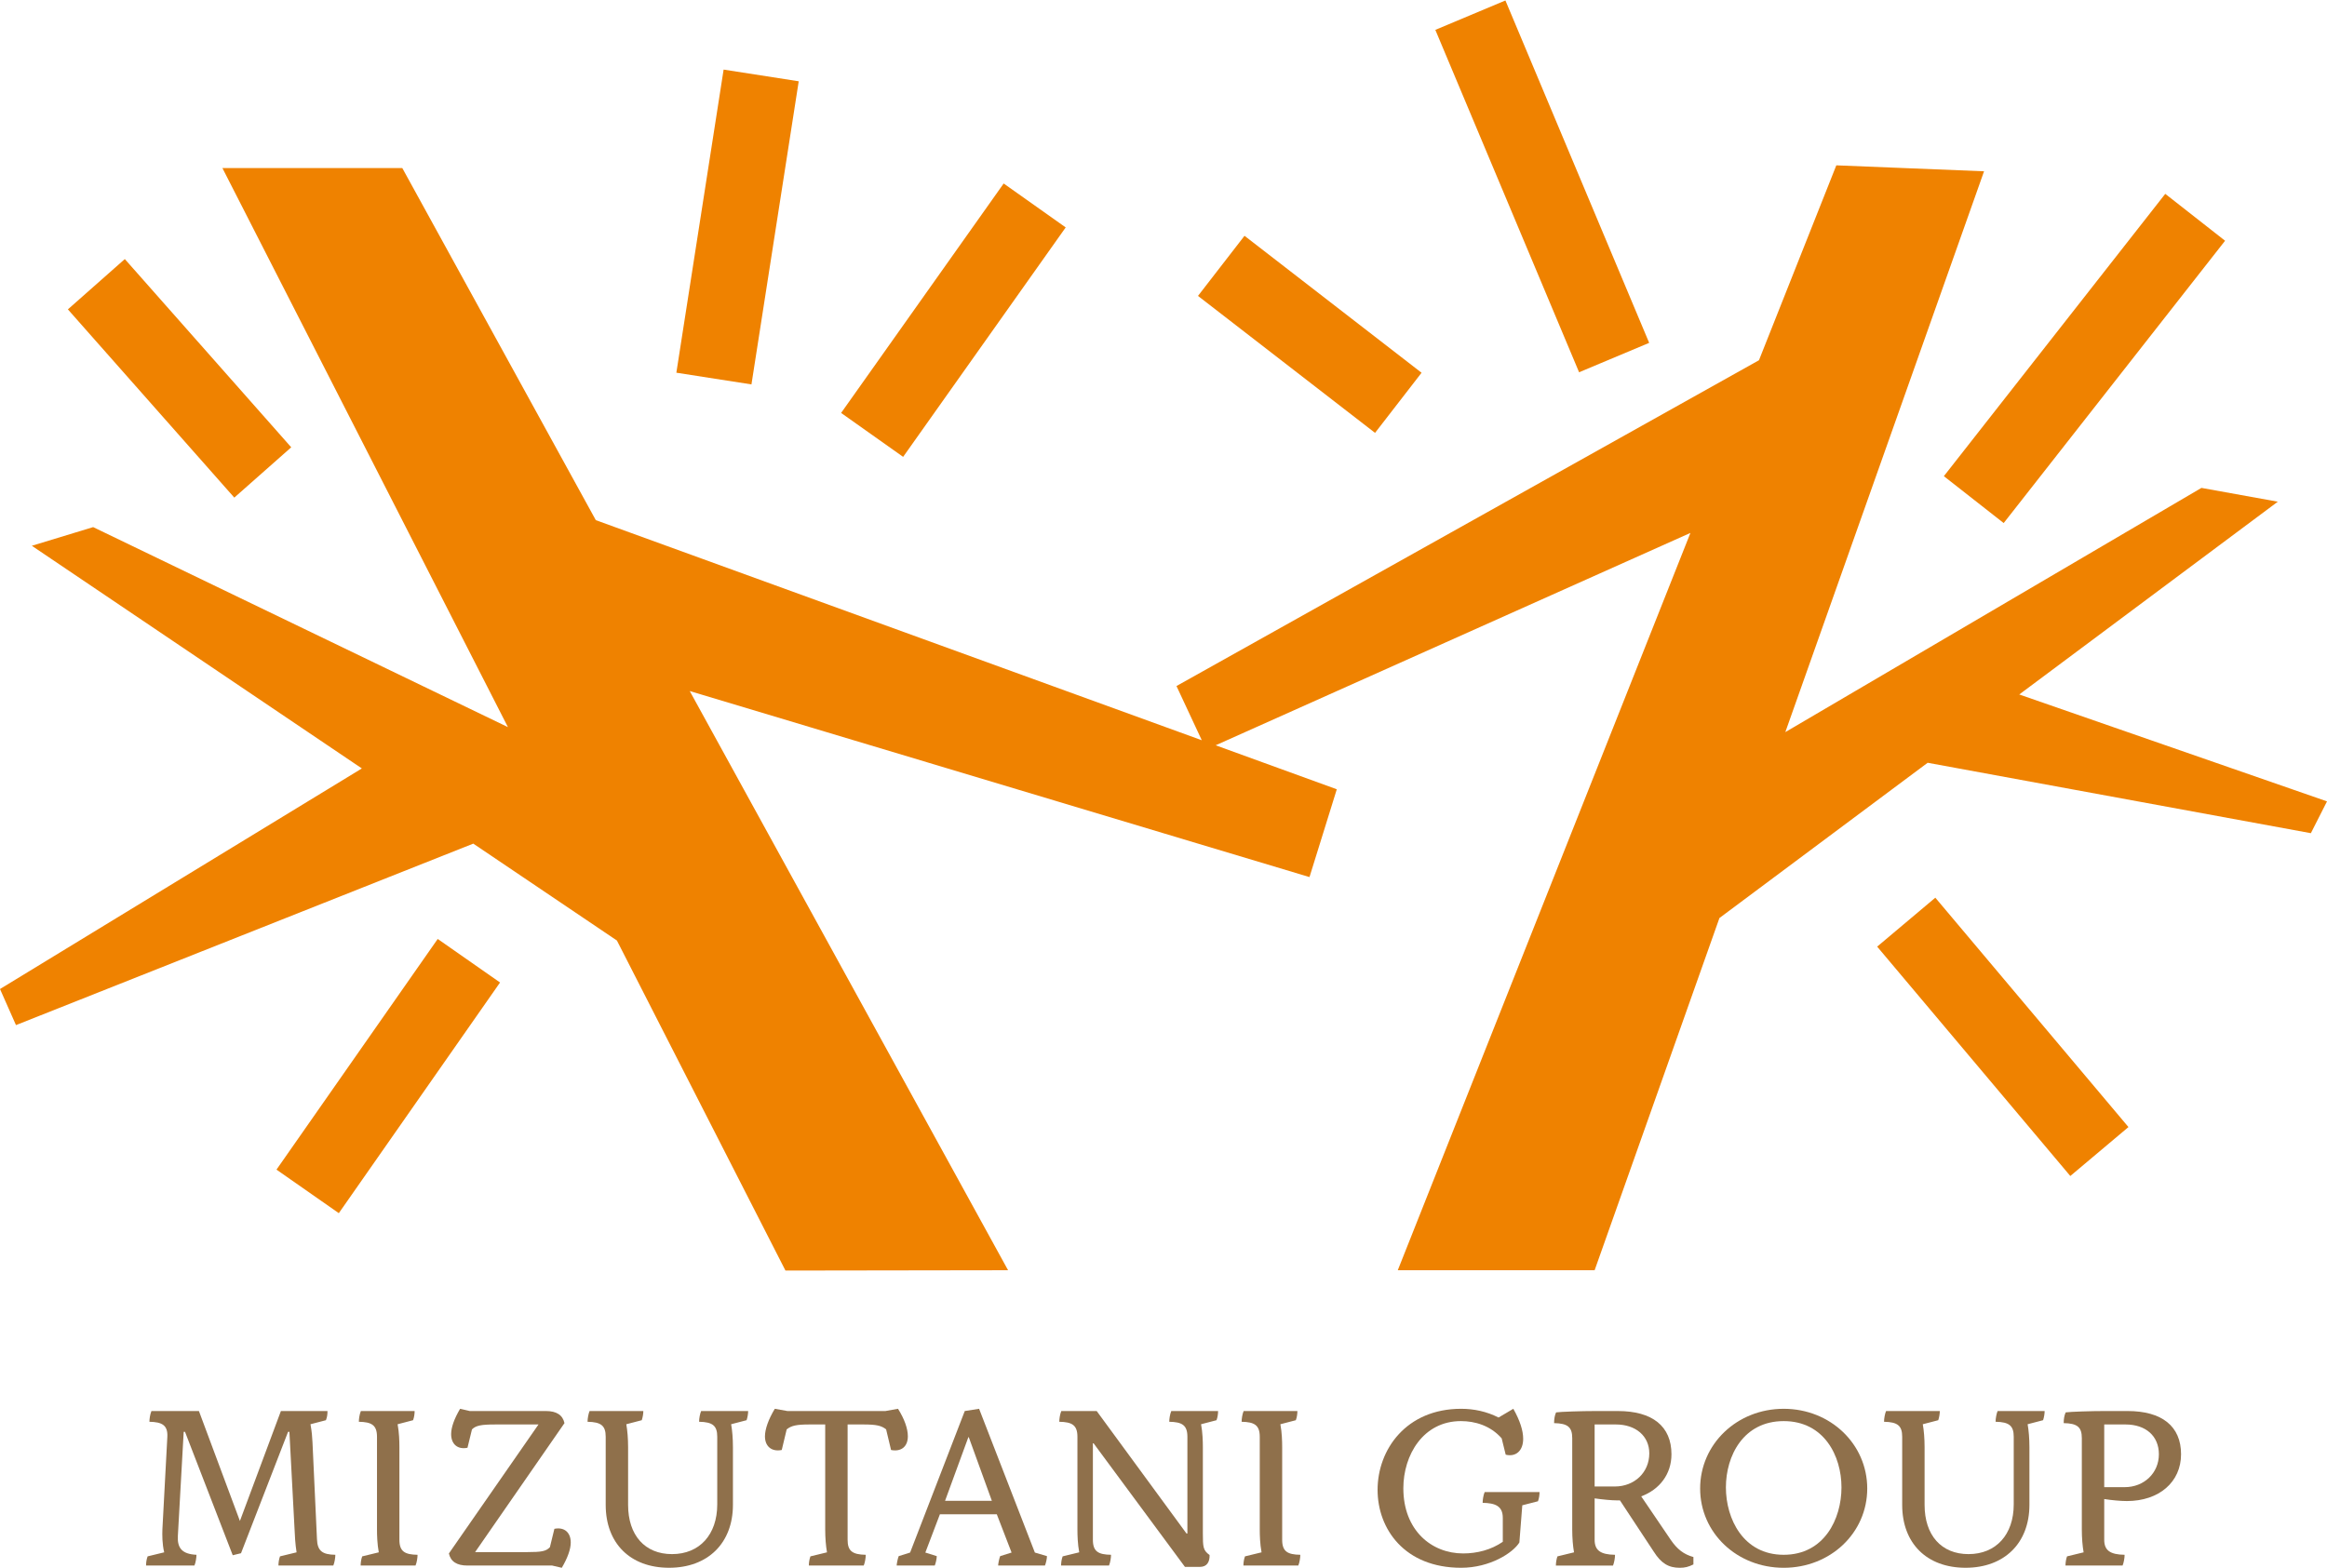
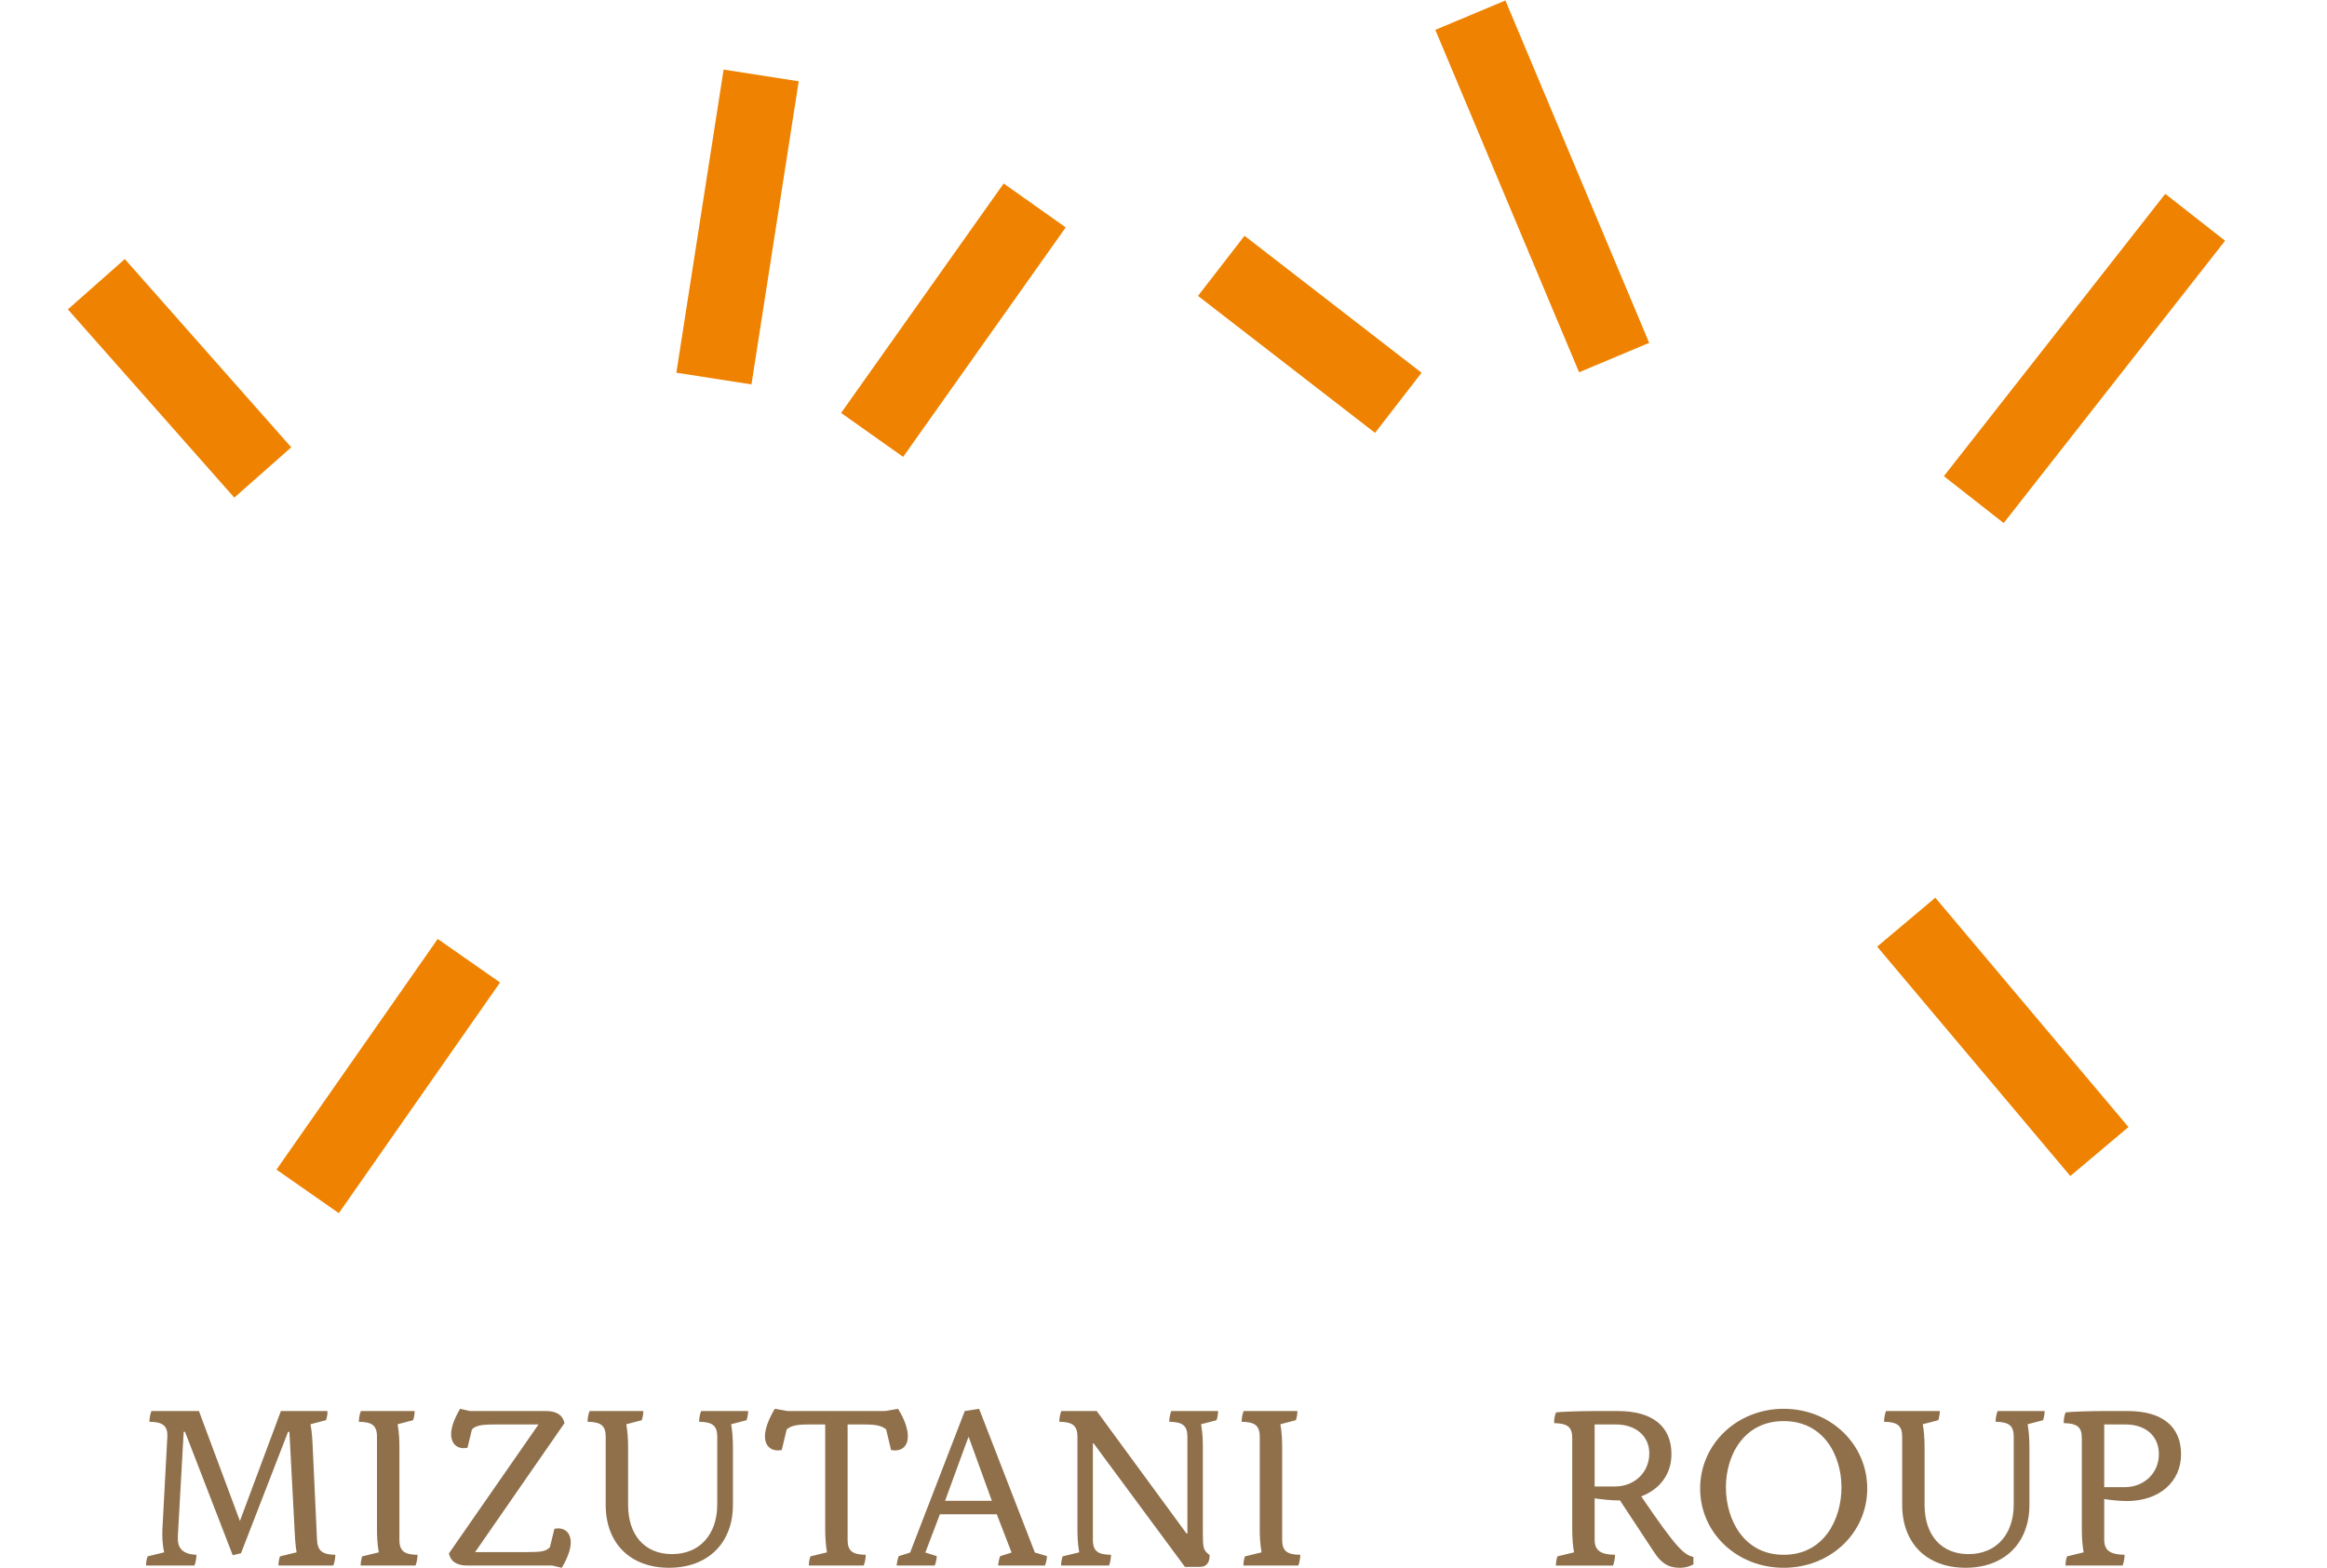
<svg xmlns="http://www.w3.org/2000/svg" version="1.1" id="レイヤー_1" x="0px" y="0px" width="400px" height="269.563px" viewBox="0 0 400 269.563" enable-background="new 0 0 400 269.563" xml:space="preserve">
  <g>
    <g>
-       <polygon fill="#EF8200" points="347.1,119.406 391.544,86.26 378.416,83.888 306.888,125.879 341.049,29.451     315.655,28.429 302.358,61.939 202.231,117.955 206.582,127.276 102.417,89.433 69.153,28.896     38.232,28.896 87.31,125.02 16.012,90.631 5.471,93.84 62.202,132.125 0,170.051 2.747,176.254     81.355,145.051 106.043,161.711 135.016,218.458 173.282,218.401 118.563,118.817 225.095,150.804     229.789,135.707 208.967,128.143 290.577,91.629 240.271,218.401 274.109,218.401 295.563,157.843     331.356,131.149 397.228,143.256 400,137.787   " />
      <rect x="24.351" y="43.471" transform="matrix(0.749 -0.662 0.662 0.749 -35.348 36.754)" fill="#EF8200" width="13.066" height="43.212" />
      <rect x="100.397" y="32.484" transform="matrix(0.154 -0.988 0.988 0.154 68.707 158.272)" fill="#EF8200" width="52.751" height="13.066" />
      <rect x="139.723" y="48.524" transform="matrix(0.578 -0.816 0.816 0.578 24.227 156.967)" fill="#EF8200" width="48.346" height="13.066" />
      <rect x="42.495" y="178.439" transform="matrix(0.573 -0.82 0.82 0.573 -123.143 133.703)" fill="#EF8200" width="48.366" height="13.066" />
      <rect x="218.562" y="38.225" transform="matrix(0.612 -0.791 0.791 0.612 41.933 200.367)" fill="#EF8200" width="13.066" height="38.477" />
      <rect x="258.57" y="0.039" transform="matrix(0.922 -0.387 0.387 0.922 8.31 105.167)" fill="#EF8200" width="13.066" height="63.851" />
      <rect x="327.504" y="55.152" transform="matrix(0.617 -0.787 0.787 0.617 88.666 305.589)" fill="#EF8200" width="61.679" height="13.066" />
      <rect x="337.714" y="152.345" transform="matrix(0.765 -0.644 0.644 0.765 -33.785 263.706)" fill="#EF8200" width="13.066" height="51.552" />
    </g>
    <g>
      <g>
        <path fill="#8F704B" d="M25.376,267.599l2.849-0.693c-0.347-1.425-0.347-3.003-0.308-3.966l0.847-15.863     c0.116-2.041-0.924-2.58-3.08-2.618c0-0.462,0.116-1.309,0.347-1.848h8.163l7.046,18.905     l7.046-18.905h8.008c0,0.655-0.077,1.078-0.269,1.579l-2.657,0.693     c0.231,1.232,0.308,2.272,0.347,3.119l0.77,16.633c0.077,2.041,0.924,2.657,3.157,2.695     c0,0.462-0.116,1.309-0.347,1.848h-9.433c0-0.424,0.077-1.078,0.269-1.579l2.849-0.693     c-0.231-1.425-0.308-3.003-0.347-3.966l-0.886-16.748h-0.231l-8.086,20.868l-1.424,0.347     l-8.201-21.215H31.575l-1.001,17.903c-0.115,2.041,0.693,3.119,3.196,3.234     c0,0.462-0.116,1.309-0.347,1.848h-8.316C25.107,268.677,25.184,268.099,25.376,267.599z" />
        <path fill="#8F704B" d="M62.263,267.599l2.849-0.693c-0.269-1.425-0.308-2.965-0.308-3.927v-15.94     c0-2.041-0.963-2.541-3.119-2.58c0-0.462,0.116-1.309,0.347-1.848h9.241     c0,0.462-0.077,1.078-0.269,1.579l-2.657,0.693c0.27,1.425,0.308,2.965,0.308,3.927v15.94     c0,2.041,0.963,2.541,3.119,2.58c0,0.462-0.115,1.309-0.347,1.848h-9.433     C61.993,268.754,62.07,268.099,62.263,267.599z" />
        <path fill="#8F704B" d="M94.913,269.178H80.359c-1.848,0-2.888-0.693-3.196-2.079l15.401-22.177h-7.508     c-2.387,0-3.273,0.193-3.927,0.847l-0.77,3.157c-1.694,0.347-2.81-0.616-2.81-2.349     c0-1.155,0.539-2.657,1.54-4.351l1.655,0.385h13.091c1.848,0,2.888,0.693,3.196,2.079L81.668,266.867     h8.932c2.541,0,3.273-0.154,3.927-0.847l0.77-3.157c1.694-0.346,2.811,0.616,2.811,2.349     c0,1.155-0.539,2.657-1.54,4.351L94.913,269.178z" />
        <path fill="#8F704B" d="M104.116,258.743v-11.705c0-1.887-0.77-2.541-3.119-2.58     c0-0.578,0.154-1.386,0.347-1.848h9.241c0,0.501-0.116,1.117-0.27,1.579l-2.657,0.693     c0.192,1.078,0.308,2.464,0.308,3.927v9.933c0,5.236,2.888,8.47,7.547,8.47     c4.736,0,7.777-3.35,7.777-8.547v-11.628c0-1.887-0.77-2.541-3.119-2.58     c0-0.578,0.154-1.386,0.347-1.848h8.086c0,0.501-0.116,1.117-0.269,1.579l-2.657,0.693     c0.192,1.078,0.308,2.464,0.308,3.927v9.933c0,6.584-4.312,10.819-10.973,10.819     C108.351,269.563,104.116,265.366,104.116,258.743z" />
        <path fill="#8F704B" d="M139.308,267.599l2.849-0.693c-0.192-1.078-0.308-2.464-0.308-3.927v-18.058     h-2.695c-2.233,0-3.119,0.193-3.927,0.847l-0.847,3.542c-1.732,0.346-2.888-0.616-2.888-2.349     c0-1.232,0.616-2.965,1.694-4.736l2.156,0.385h16.864l2.156-0.385     c1.116,1.771,1.694,3.427,1.694,4.736c0,1.771-1.155,2.695-2.888,2.349l-0.847-3.542     c-0.808-0.654-1.694-0.847-3.927-0.847H145.7v19.829c0,1.887,0.77,2.541,3.119,2.58     c0,0.578-0.154,1.386-0.347,1.848h-9.433C139.039,268.677,139.116,268.138,139.308,267.599z" />
        <path fill="#8F704B" d="M179.968,267.56c0,0.462-0.192,1.271-0.346,1.617h-8.047     c0-0.231,0.154-1.117,0.347-1.617l1.963-0.616l-2.541-6.584h-9.779l-2.503,6.584l1.964,0.616     c0,0.462-0.192,1.271-0.347,1.617h-6.545c0-0.231,0.154-1.117,0.347-1.617l1.964-0.616l9.394-24.333     l2.464-0.385l9.587,24.718L179.968,267.56z M162.45,258.05h8.047l-3.966-10.935h-0.077     L162.45,258.05z" />
        <path fill="#8F704B" d="M187.978,248.155h-0.116v16.594c0,2.041,0.963,2.541,3.119,2.58     c0,0.462-0.116,1.309-0.347,1.848h-8.239c0-0.424,0.077-1.078,0.269-1.579l2.849-0.693     c-0.27-1.425-0.308-2.965-0.308-3.927v-15.94c0-2.041-0.963-2.541-3.119-2.58     c0-0.462,0.115-1.309,0.347-1.848h6.083l15.439,21.061h0.154v-16.633     c0-2.041-0.963-2.541-3.119-2.58c0-0.462,0.116-1.309,0.347-1.848h8.047     c0,0.462-0.077,1.078-0.269,1.579l-2.657,0.693c0.269,1.425,0.308,2.965,0.308,3.927v14.785     c0,2.426,0.038,2.965,1.155,3.773c0.039,1.194-0.462,2.041-1.656,2.041h-2.579L187.978,248.155z" />
        <path fill="#8F704B" d="M214.006,267.599l2.849-0.693c-0.269-1.425-0.308-2.965-0.308-3.927v-15.94     c0-2.041-0.963-2.541-3.119-2.58c0-0.462,0.116-1.309,0.347-1.848h9.241     c0,0.462-0.077,1.078-0.269,1.579l-2.657,0.693c0.27,1.425,0.308,2.965,0.308,3.927v15.94     c0,2.041,0.963,2.541,3.119,2.58c0,0.462-0.115,1.309-0.347,1.848h-9.433     C213.737,268.754,213.814,268.099,214.006,267.599z" />
-         <path fill="#8F704B" d="M236.8,256.164c0-6.93,4.928-13.938,14.361-13.938     c2.195,0,4.389,0.462,6.43,1.502l2.541-1.502c1.155,2.041,1.694,3.773,1.694,5.159     c0,2.079-1.271,3.157-3.003,2.734l-0.693-2.811c-1.925-2.195-4.582-2.965-7.007-2.965     c-6.468,0-9.895,5.814-9.895,11.551c0,7.2,4.813,11.204,10.28,11.204     c2.387,0,4.813-0.616,6.815-2.002v-4.12c0-2.041-1.309-2.541-3.465-2.58     c0-0.462,0.115-1.309,0.347-1.848h9.433c0,0.462-0.077,1.078-0.269,1.579l-2.695,0.693     l-0.501,6.391c-1.078,1.771-5.044,4.351-10.01,4.351     C241.459,269.563,236.8,262.902,236.8,256.164z" />
-         <path fill="#8F704B" d="M291.09,267.714v1.271c-0.847,0.423-1.463,0.578-2.349,0.578     c-1.925,0-3.196-0.77-4.466-2.772l-5.814-8.817h-0.462c-1.001,0-2.541-0.154-3.889-0.346v7.123     c0,1.81,1.001,2.541,3.504,2.58c0,0.578-0.154,1.386-0.347,1.848h-9.818     c0-0.5,0.116-1.194,0.269-1.579l2.849-0.693c-0.192-1.078-0.308-2.464-0.308-3.927v-15.709     c0-1.887-0.77-2.541-3.119-2.58c0-0.693,0.116-1.386,0.347-1.848     c0.847-0.116,4.351-0.231,6.738-0.231h3.889c5.929,0,9.202,2.618,9.202,7.431     c0,3.388-2.002,6.045-5.198,7.238l5.044,7.431C288.318,266.405,289.434,267.252,291.09,267.714z      M283.505,249.888c0-2.965-2.31-4.967-5.737-4.967h-3.658v10.665h3.465     C280.964,255.586,283.505,253.161,283.505,249.888z" />
+         <path fill="#8F704B" d="M291.09,267.714v1.271c-0.847,0.423-1.463,0.578-2.349,0.578     c-1.925,0-3.196-0.77-4.466-2.772l-5.814-8.817h-0.462c-1.001,0-2.541-0.154-3.889-0.346v7.123     c0,1.81,1.001,2.541,3.504,2.58c0,0.578-0.154,1.386-0.347,1.848h-9.818     c0-0.5,0.116-1.194,0.269-1.579l2.849-0.693c-0.192-1.078-0.308-2.464-0.308-3.927v-15.709     c0-1.887-0.77-2.541-3.119-2.58c0-0.693,0.116-1.386,0.347-1.848     c0.847-0.116,4.351-0.231,6.738-0.231h3.889c5.929,0,9.202,2.618,9.202,7.431     c0,3.388-2.002,6.045-5.198,7.238C288.318,266.405,289.434,267.252,291.09,267.714z      M283.505,249.888c0-2.965-2.31-4.967-5.737-4.967h-3.658v10.665h3.465     C280.964,255.586,283.505,253.161,283.505,249.888z" />
        <path fill="#8F704B" d="M292.246,255.933c0-7.623,6.314-13.707,14.361-13.707     c8.047,0,14.361,6.083,14.361,13.707c0,7.623-6.314,13.63-14.361,13.63     C298.56,269.563,292.246,263.556,292.246,255.933z M316.541,255.74c0-5.429-3.003-11.397-9.933-11.397     c-6.931,0-9.934,5.968-9.934,11.397c0,5.429,3.003,11.589,9.934,11.589     C313.576,267.329,316.541,261.169,316.541,255.74z" />
        <path fill="#8F704B" d="M326.976,258.743v-11.705c0-1.887-0.77-2.541-3.119-2.58     c0-0.578,0.154-1.386,0.347-1.848h9.241c0,0.501-0.116,1.117-0.27,1.579l-2.657,0.693     c0.192,1.078,0.308,2.464,0.308,3.927v9.933c0,5.236,2.888,8.47,7.547,8.47     c4.736,0,7.777-3.35,7.777-8.547v-11.628c0-1.887-0.77-2.541-3.119-2.58     c0-0.578,0.154-1.386,0.347-1.848h8.086c0,0.501-0.116,1.117-0.269,1.579l-2.657,0.693     c0.192,1.078,0.308,2.464,0.308,3.927v9.933c0,6.584-4.312,10.819-10.973,10.819     C331.212,269.563,326.976,265.366,326.976,258.743z" />
        <path fill="#8F704B" d="M374.913,250.042c0,4.774-3.773,8.047-9.318,8.047     c-1.078,0-2.695-0.154-3.889-0.346v7.007c0,1.81,1.001,2.541,3.504,2.58     c0,0.578-0.154,1.386-0.347,1.848h-9.818c0-0.5,0.115-1.194,0.27-1.579l2.849-0.693     c-0.192-1.078-0.308-2.464-0.308-3.927v-15.709c0-1.887-0.77-2.541-3.118-2.58     c0-0.693,0.115-1.386,0.346-1.848c0.847-0.116,4.351-0.231,6.738-0.231h3.889     C371.64,242.611,374.913,245.229,374.913,250.042z M371.101,250.042c0-3.119-2.233-5.121-5.737-5.121     h-3.658v10.781h3.504C368.56,255.702,371.101,253.276,371.101,250.042z" />
      </g>
    </g>
  </g>
</svg>